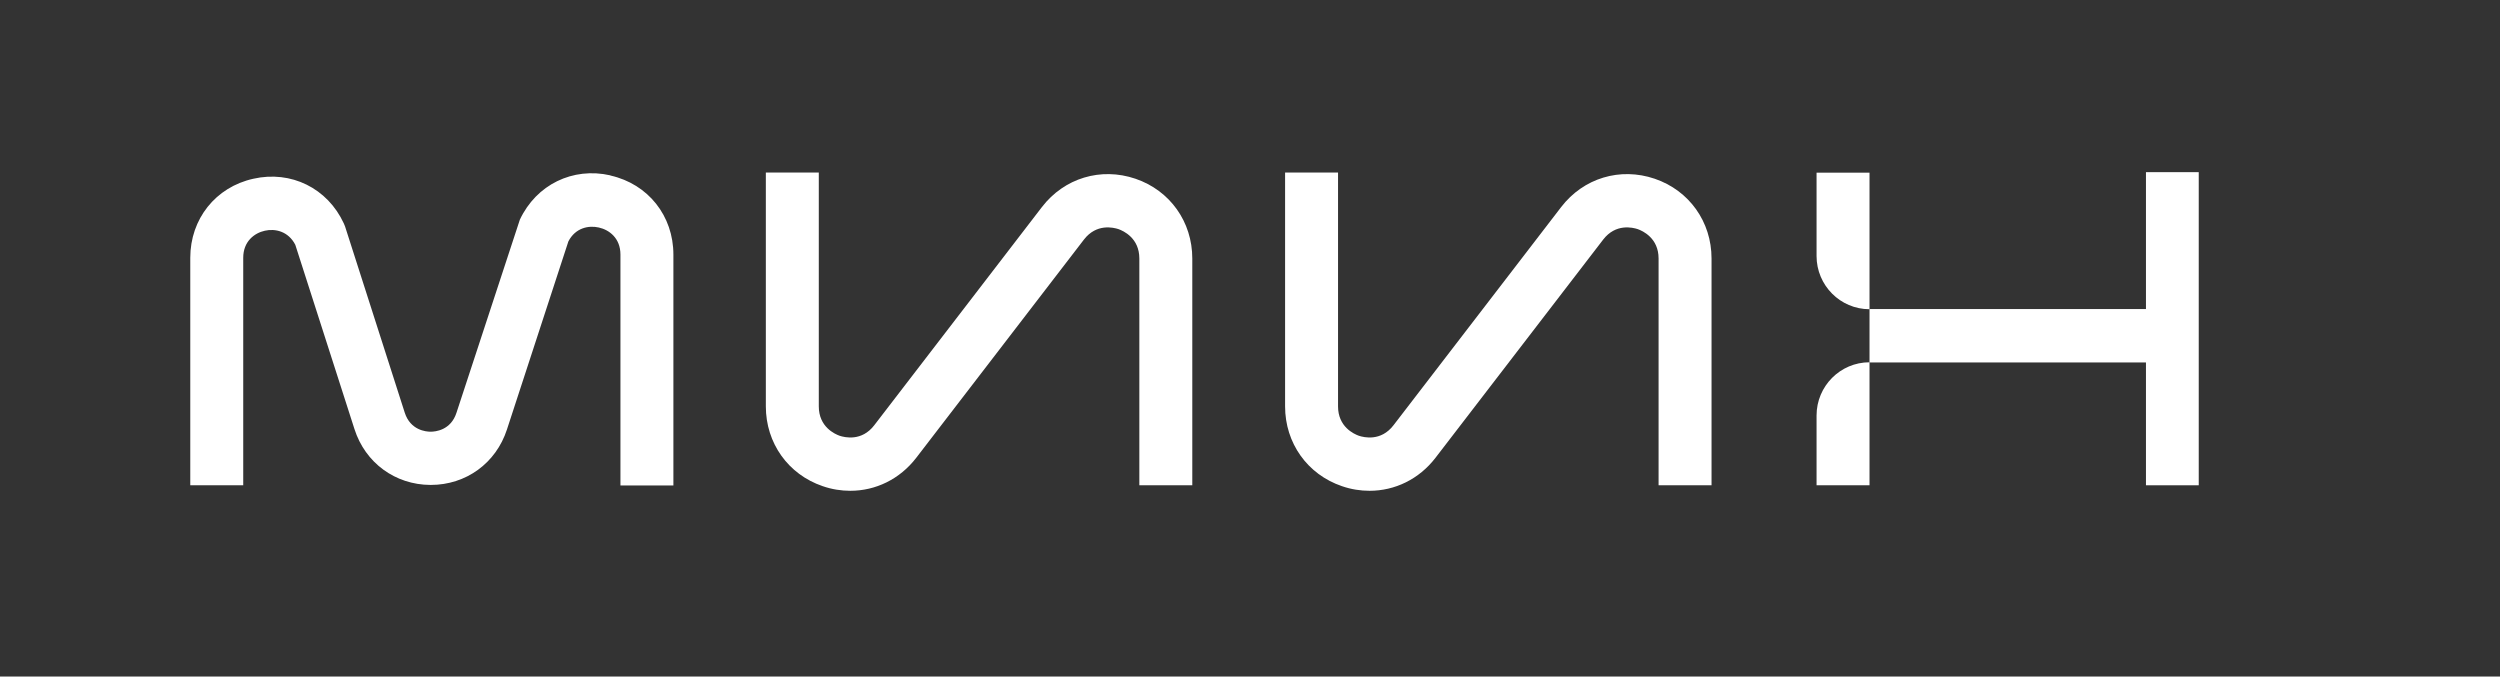
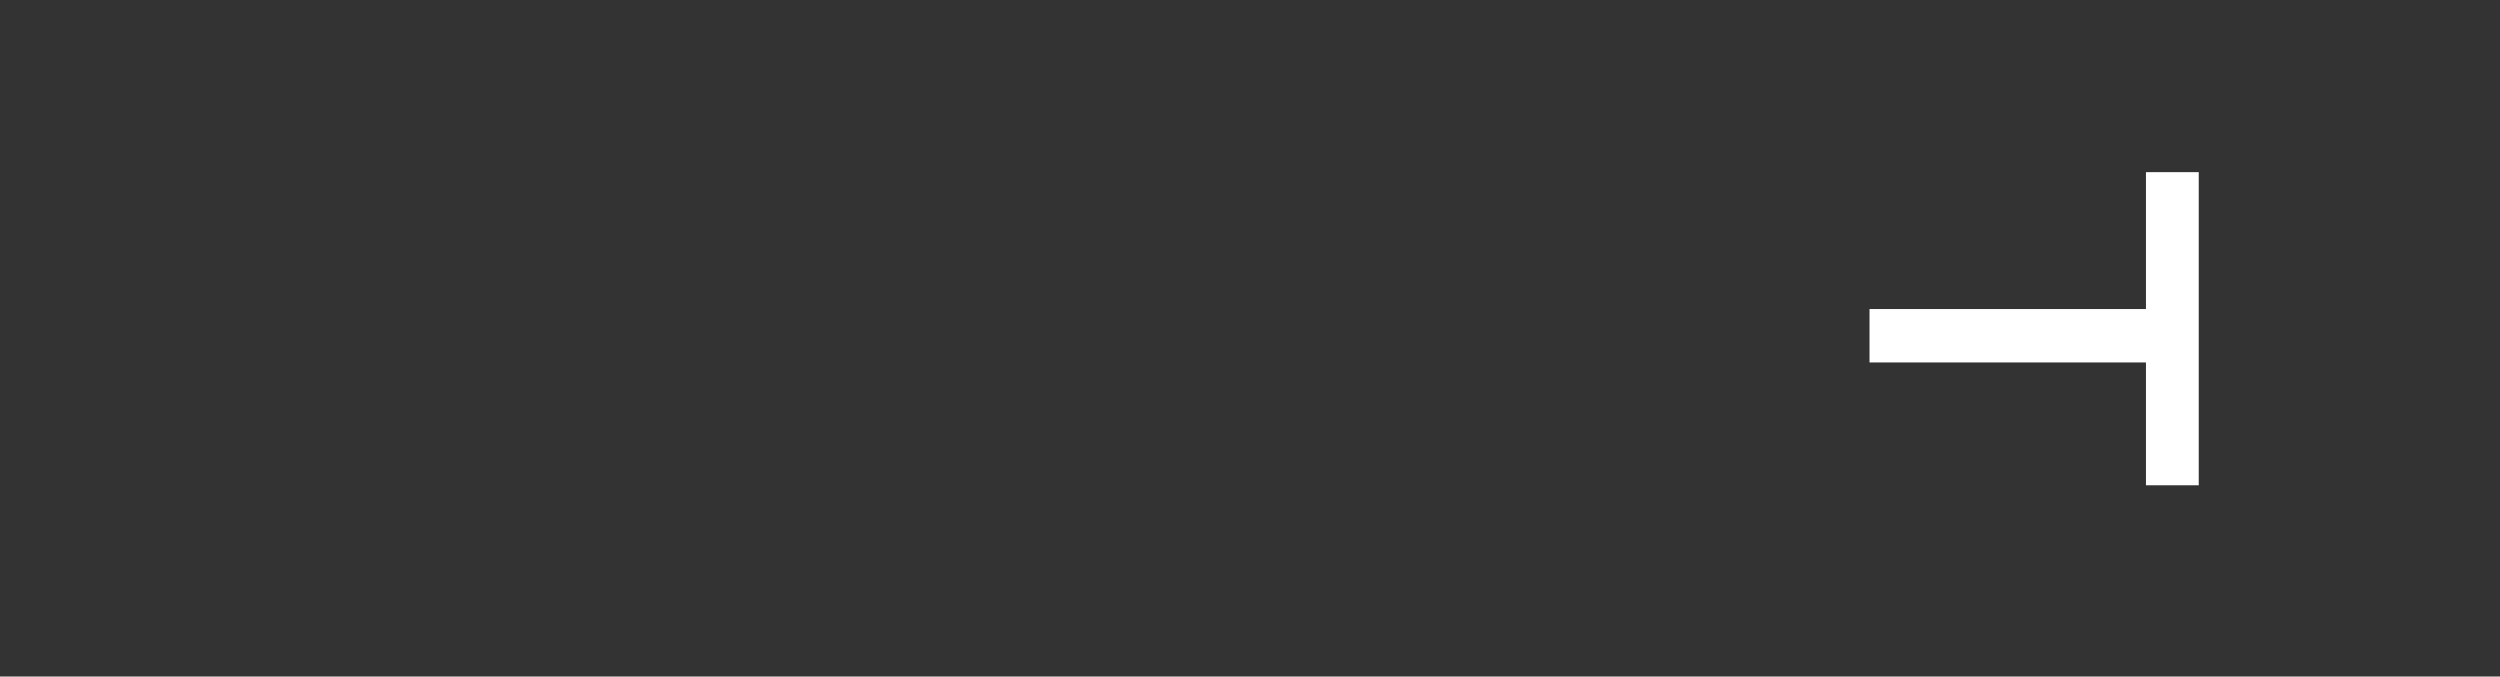
<svg xmlns="http://www.w3.org/2000/svg" width="473" height="128" viewBox="0 0 473 128" fill="none">
  <rect x="0" y="0" width="473" height="128" fill="#333333" stroke="none" />
-   <path d="M115.478 33.178C108.375 31.561 101.472 34.929 98.356 41.564L86.361 78.108C85.288 81.409 82.373 81.678 81.469 81.678C80.597 81.678 77.649 81.409 76.577 78.074L65.285 42.844L65.05 42.272C61.968 35.603 55.065 32.201 47.928 33.818C40.791 35.401 36 41.43 36 48.772V91.816H46.019V48.772C46.019 45.673 48.129 44.09 50.106 43.653C52.016 43.215 54.529 43.72 55.87 46.313L67.061 81.173C69.105 87.572 74.767 91.715 81.435 91.749H81.502C88.17 91.749 93.833 87.639 95.91 81.274L107.537 45.673C108.877 43.08 111.39 42.609 113.3 43.046C115.277 43.484 117.388 45.067 117.388 48.166V91.85H127.406V48.166C127.406 40.857 122.648 34.828 115.512 33.212L115.478 33.178Z" fill="white" />
-   <path d="M214.826 33.816C208.292 31.593 201.356 33.681 197.134 39.171L165.404 80.463C163.025 83.562 159.808 82.754 158.87 82.451C157.932 82.114 154.916 80.766 154.916 76.893V32.637H144.897V76.893C144.897 83.831 149.119 89.759 155.653 91.982C157.395 92.588 159.171 92.858 160.88 92.858C165.672 92.858 170.229 90.668 173.345 86.627L205.076 45.334C207.455 42.236 210.671 43.044 211.609 43.347C212.548 43.684 215.563 45.031 215.563 48.905V91.814H225.582V48.905C225.582 41.967 221.36 36.039 214.826 33.816Z" fill="white" />
-   <path d="M313.067 33.816C306.533 31.593 299.598 33.681 295.376 39.171L263.645 80.463C261.266 83.562 258.049 82.754 257.111 82.451C256.173 82.114 253.157 80.766 253.157 76.893V32.637H243.139V76.893C243.139 83.831 247.361 89.759 253.894 91.982C255.637 92.588 257.413 92.858 259.121 92.858C263.913 92.858 268.47 90.668 271.586 86.627L303.317 45.334C305.696 42.236 308.912 43.044 309.851 43.347C310.789 43.684 313.804 45.031 313.804 48.905V91.814H323.823V48.905C323.823 41.967 319.601 36.039 313.067 33.816Z" fill="white" />
-   <path d="M343.693 91.816H353.712V68.543C348.183 68.543 343.693 73.056 343.693 78.613V91.816Z" fill="white" />
  <path d="M406.016 32.572V58.472H353.712V68.576H406.016V91.816H416.001V32.572H406.016Z" fill="white" />
-   <path d="M343.693 32.637V48.433C343.693 53.99 348.183 58.504 353.712 58.504V32.671H343.693V32.637Z" fill="white" />
</svg>